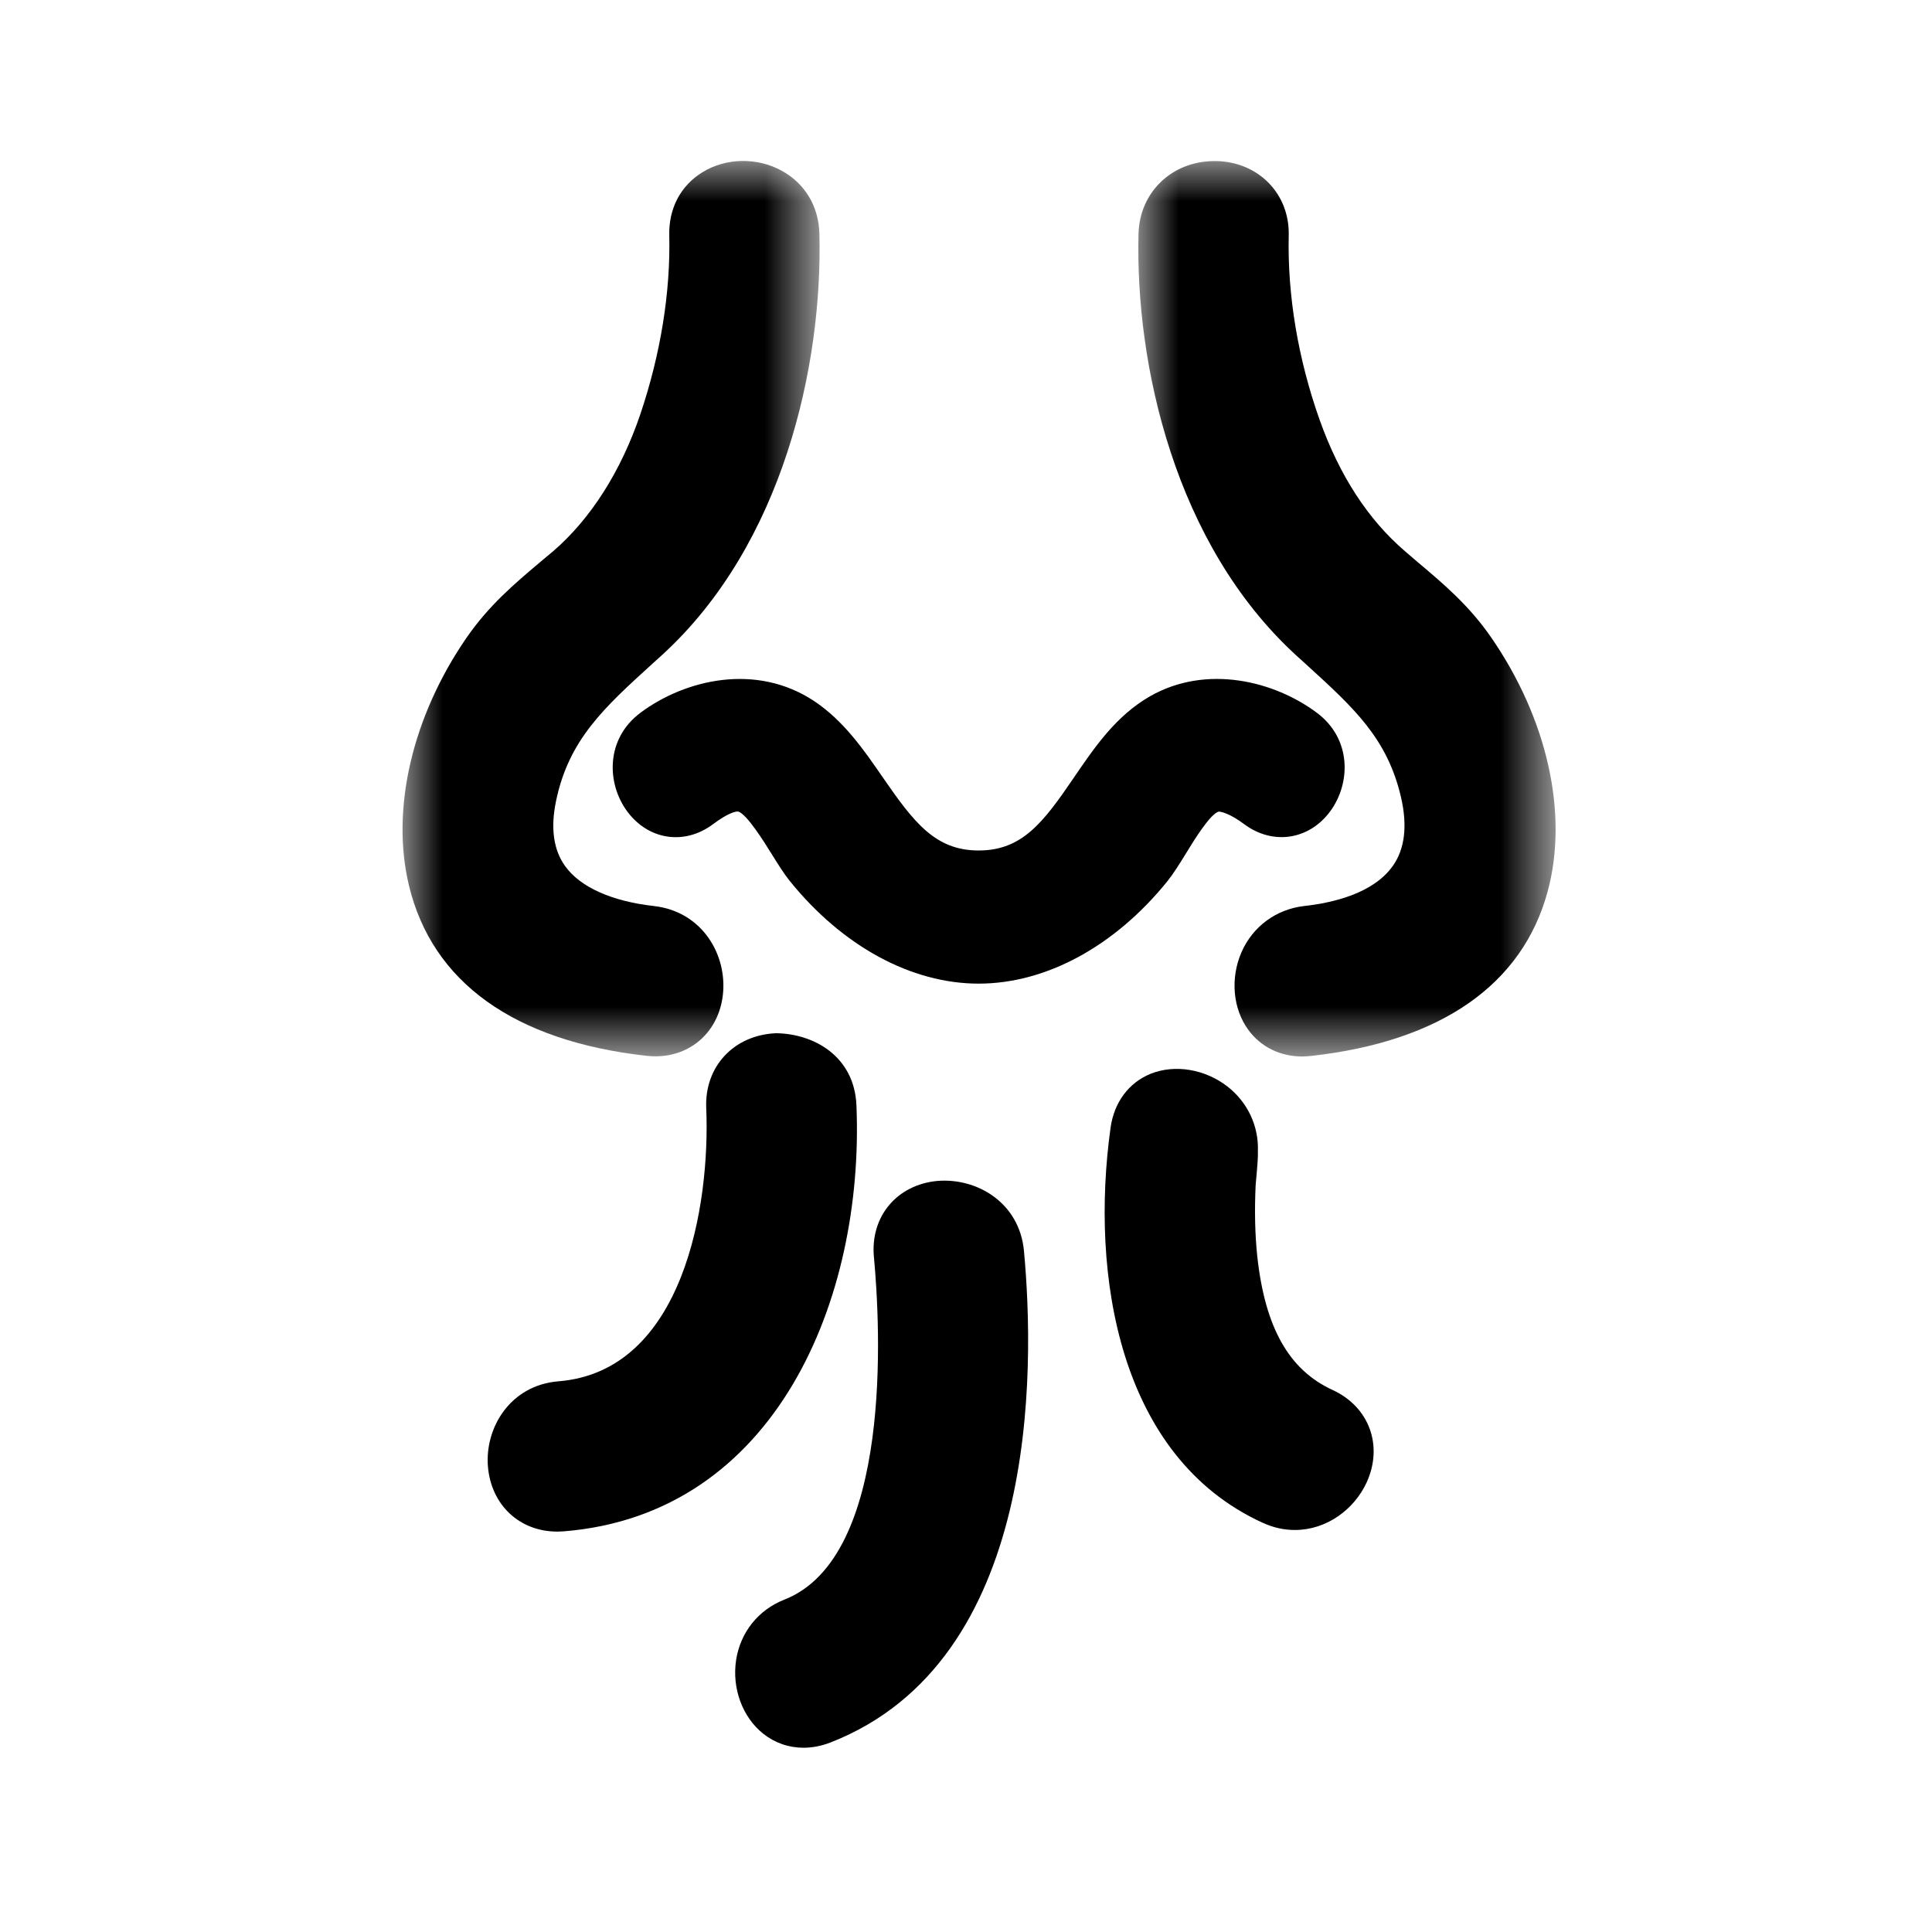
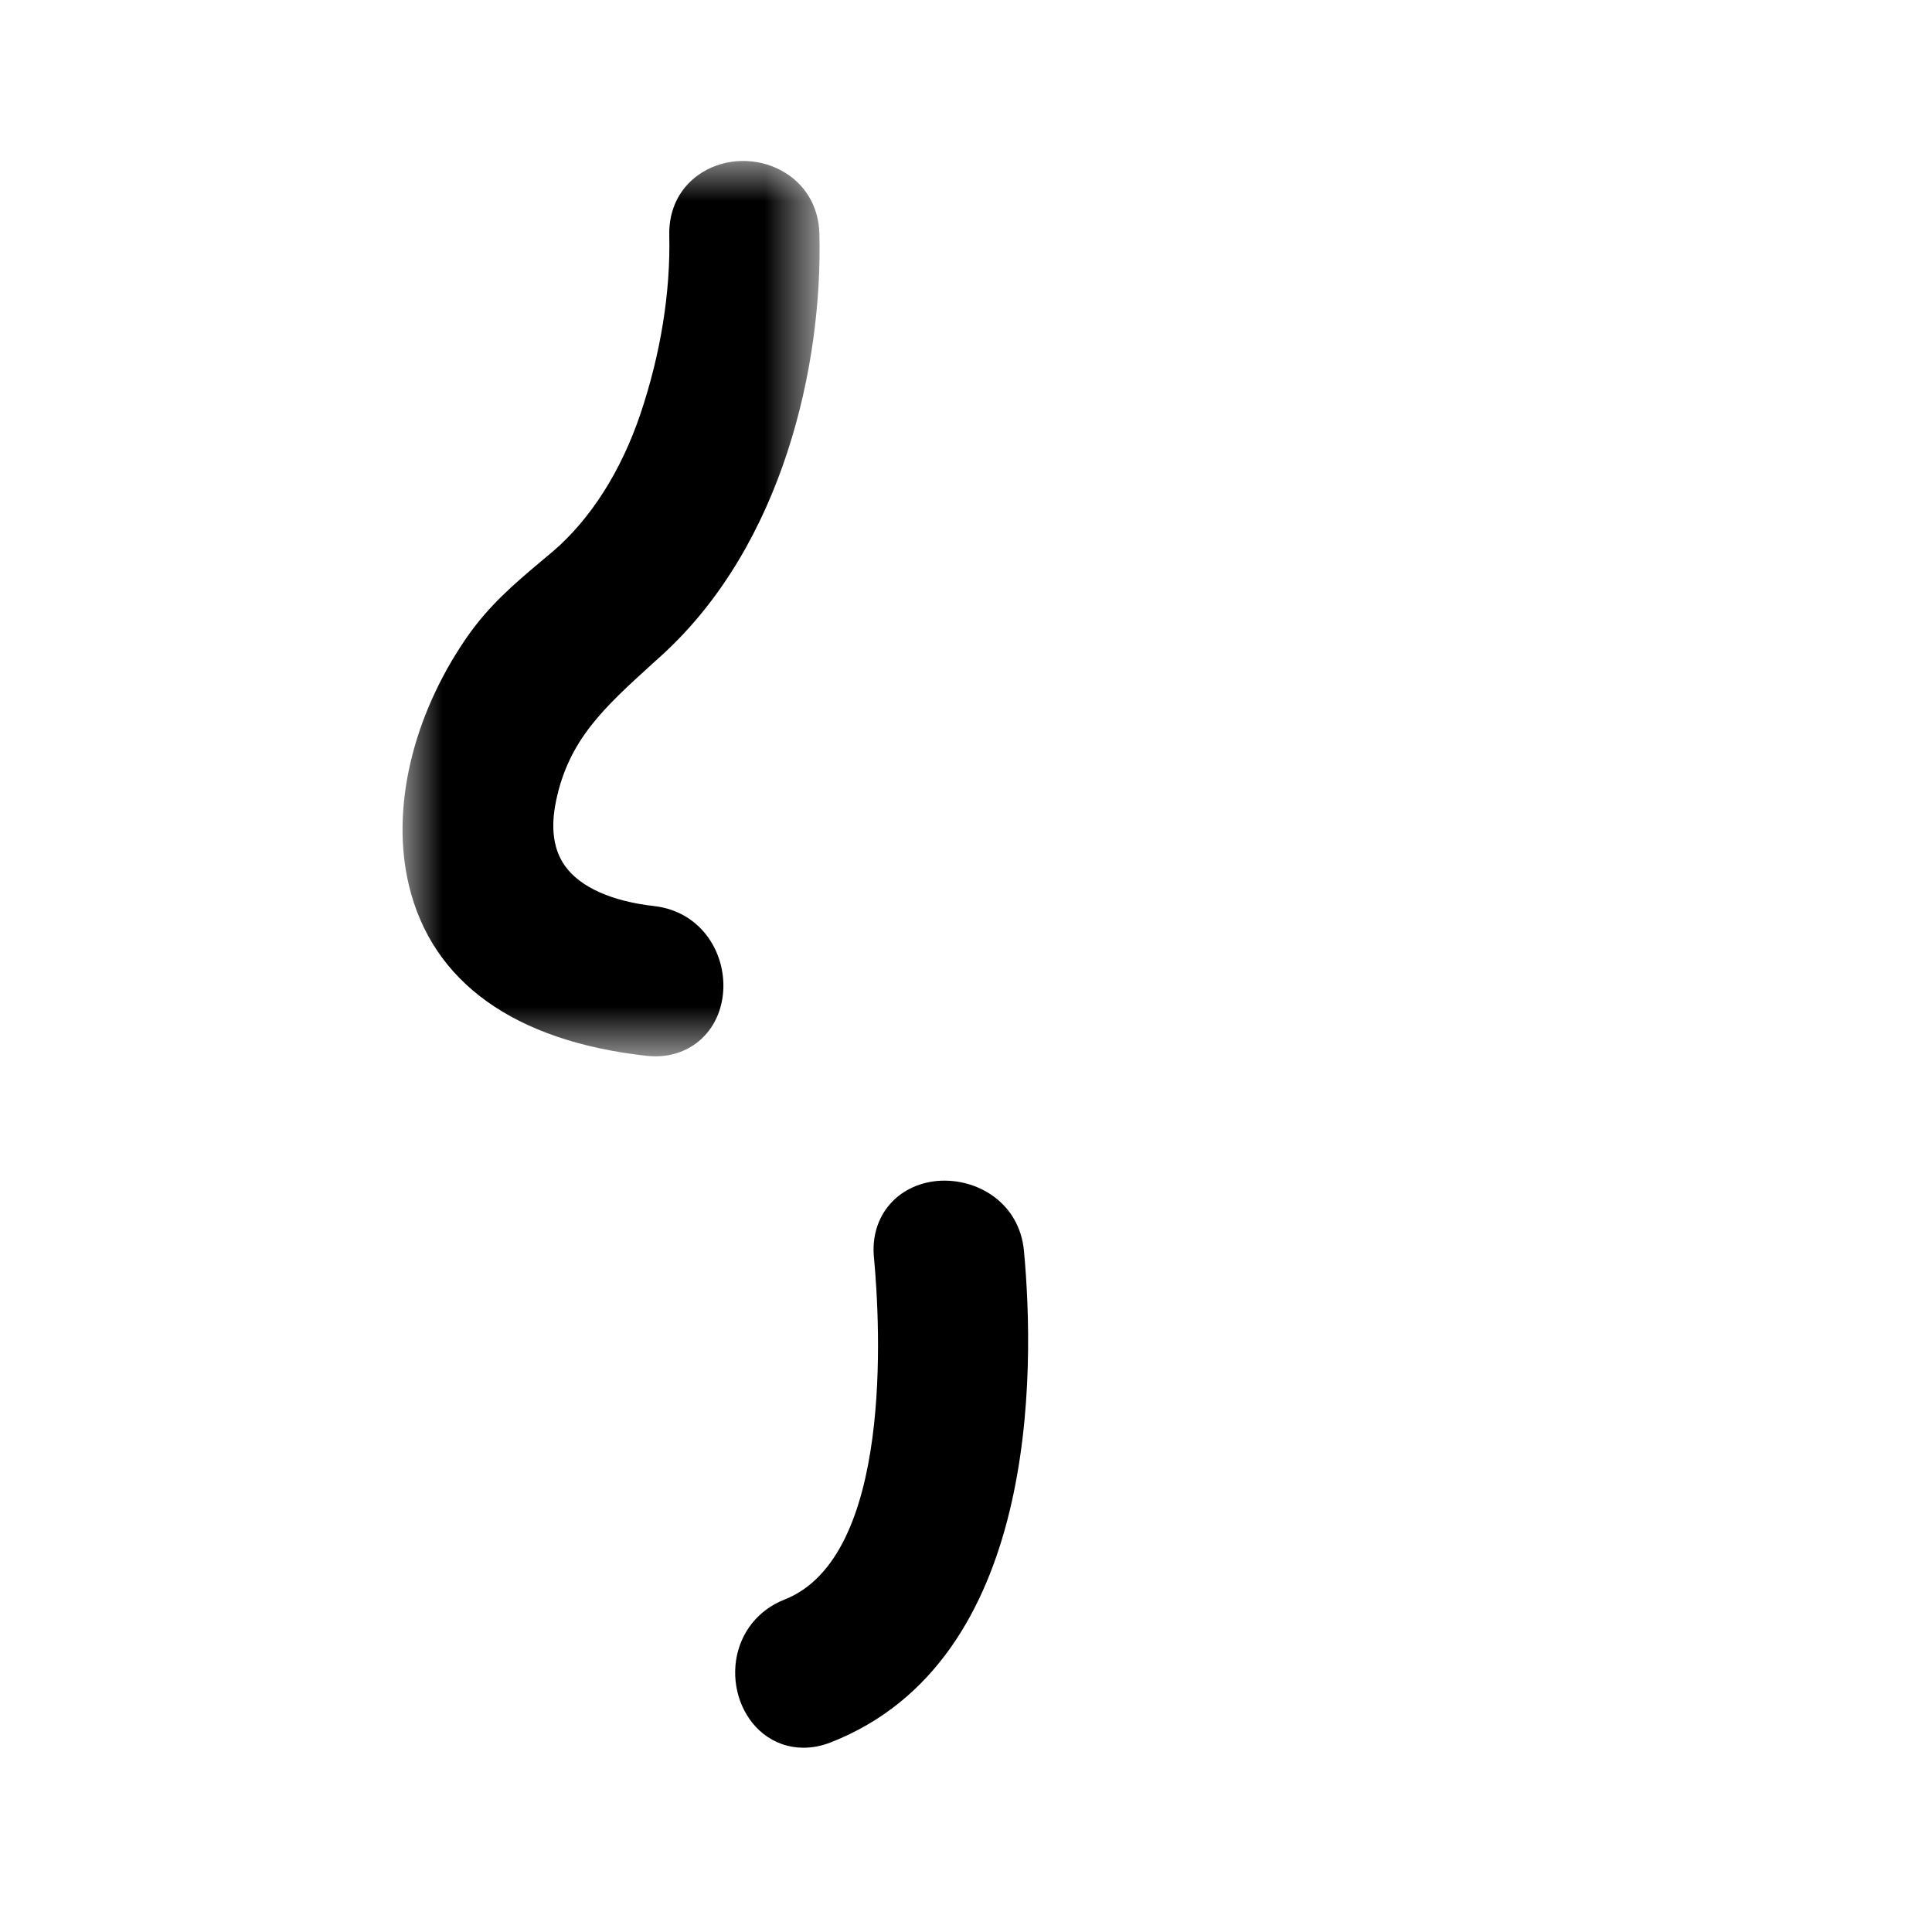
<svg xmlns="http://www.w3.org/2000/svg" xmlns:xlink="http://www.w3.org/1999/xlink" width="24px" height="24px" viewBox="0 0 24 24" version="1.1">
  <title>Icons/Features/Geurtjes</title>
  <defs>
    <polygon id="path-1" points="-5.76524505e-17 0 5.181 0 5.181 11.122 -5.76524505e-17 11.122" />
-     <polygon id="path-3" points="0 0 5.184 0 5.184 11.123 0 11.123" />
  </defs>
  <g id="Icons/Features/Geurtjes" stroke="none" stroke-width="1" fill="none" fill-rule="evenodd">
    <g id="Group-15" transform="translate(5, 2)">
      <g id="Group-3">
        <mask id="mask-2" fill="white">
          <use xlink:href="#path-1" />
        </mask>
        <g id="Clip-2" />
        <path d="M3.143,11.122 C3.584,11.122 3.929,10.814 3.98,10.356 C4.035,9.868 3.729,9.323 3.122,9.255 C2.601,9.196 2.211,9.022 2.023,8.763 C1.876,8.562 1.837,8.289 1.907,7.952 C2.064,7.191 2.501,6.793 3.108,6.242 L3.224,6.137 C4.728,4.764 5.22,2.534 5.179,0.905 C5.171,0.564 4.999,0.278 4.709,0.12 C4.405,-0.047 4.018,-0.04 3.727,0.139 C3.455,0.305 3.305,0.591 3.314,0.925 C3.33,1.63 3.207,2.396 2.956,3.141 C2.715,3.854 2.339,4.444 1.871,4.848 L1.713,4.98 C1.384,5.258 1.074,5.52 0.797,5.92 C0.121,6.9 -0.148,8.052 0.08,8.999 C0.368,10.201 1.389,10.934 3.034,11.116 C3.07,11.12 3.107,11.122 3.143,11.122" id="Fill-1" fill="#000000" mask="url(#mask-2)" />
      </g>
      <g id="Group-6" transform="translate(9.141, 0.001)">
        <mask id="mask-4" fill="white">
          <use xlink:href="#path-3" />
        </mask>
        <g id="Clip-5" />
        <path d="M4.384,5.919 C4.109,5.521 3.799,5.259 3.47,4.982 L3.313,4.847 C2.855,4.455 2.498,3.906 2.252,3.215 C1.983,2.457 1.851,1.665 1.868,0.924 C1.881,0.41 1.496,0.013 0.974,0 C0.964,0 0.955,0 0.946,0 C0.419,0 0.015,0.384 0.002,0.905 C-0.039,2.529 0.453,4.756 1.956,6.136 L2.096,6.263 C2.674,6.79 3.092,7.17 3.262,7.899 C3.345,8.256 3.311,8.544 3.161,8.756 C2.922,9.093 2.43,9.213 2.059,9.254 C1.712,9.294 1.421,9.508 1.281,9.828 C1.14,10.153 1.174,10.532 1.368,10.795 C1.524,11.006 1.763,11.123 2.035,11.123 C2.072,11.123 2.11,11.12 2.148,11.116 C3.758,10.937 4.774,10.229 5.086,9.068 C5.344,8.107 5.082,6.931 4.384,5.919" id="Fill-4" fill="#000000" mask="url(#mask-4)" />
      </g>
-       <path d="M2.956,6.854 C2.522,7.178 2.533,7.733 2.794,8.083 C3.058,8.436 3.504,8.503 3.858,8.238 C4.04,8.102 4.134,8.078 4.17,8.081 C4.278,8.113 4.495,8.462 4.587,8.611 C4.668,8.741 4.743,8.86 4.811,8.944 C5.465,9.754 6.32,10.219 7.157,10.219 C7.995,10.219 8.851,9.754 9.504,8.944 L9.504,8.944 C9.576,8.854 9.654,8.729 9.736,8.596 C9.826,8.448 10.037,8.104 10.141,8.082 C10.162,8.082 10.272,8.1 10.457,8.239 C10.81,8.501 11.257,8.436 11.521,8.083 C11.782,7.733 11.793,7.178 11.358,6.854 C10.834,6.462 9.99,6.247 9.285,6.65 C8.862,6.893 8.597,7.283 8.34,7.66 C7.958,8.221 7.696,8.565 7.157,8.565 C6.62,8.565 6.354,8.219 5.965,7.655 C5.727,7.309 5.479,6.952 5.112,6.708 C4.395,6.233 3.514,6.438 2.956,6.854" id="Fill-7" fill="#000000" />
-       <path d="M5.639,11.732 L5.639,11.73 C5.613,11.123 5.113,10.841 4.641,10.835 C4.117,10.857 3.751,11.248 3.773,11.764 C3.824,12.966 3.494,15.034 1.938,15.159 C1.34,15.207 1.023,15.733 1.061,16.215 C1.1,16.697 1.456,17.026 1.922,17.026 C1.949,17.026 1.975,17.024 2.002,17.023 C4.643,16.811 5.739,14.13 5.639,11.732" id="Fill-9" fill="#000000" />
-       <path d="M11.554,15.267 C11.011,15.018 10.714,14.49 10.618,13.604 C10.59,13.332 10.583,13.044 10.598,12.724 L10.614,12.541 C10.62,12.466 10.628,12.382 10.626,12.3 C10.637,11.989 10.5,11.694 10.248,11.497 C9.969,11.281 9.596,11.218 9.293,11.339 C9.021,11.45 8.84,11.694 8.796,12.008 C8.54,13.845 8.901,16.099 10.682,16.915 L10.683,16.915 C10.82,16.979 10.955,17.006 11.086,17.006 C11.481,17.006 11.824,16.749 11.977,16.415 C12.186,15.958 12.008,15.475 11.554,15.267" id="Fill-11" fill="#000000" />
      <path d="M6.644,12.67 C6.141,12.717 5.81,13.113 5.856,13.613 C5.937,14.479 6.094,17.341 4.744,17.871 C4.42,17.998 4.196,18.279 4.144,18.623 C4.091,18.973 4.223,19.331 4.48,19.536 C4.625,19.651 4.798,19.711 4.981,19.711 C5.092,19.711 5.207,19.689 5.321,19.644 C7.904,18.631 7.859,15.037 7.72,13.539 C7.664,12.938 7.134,12.629 6.644,12.67" id="Fill-13" fill="#000000" />
    </g>
  </g>
</svg>